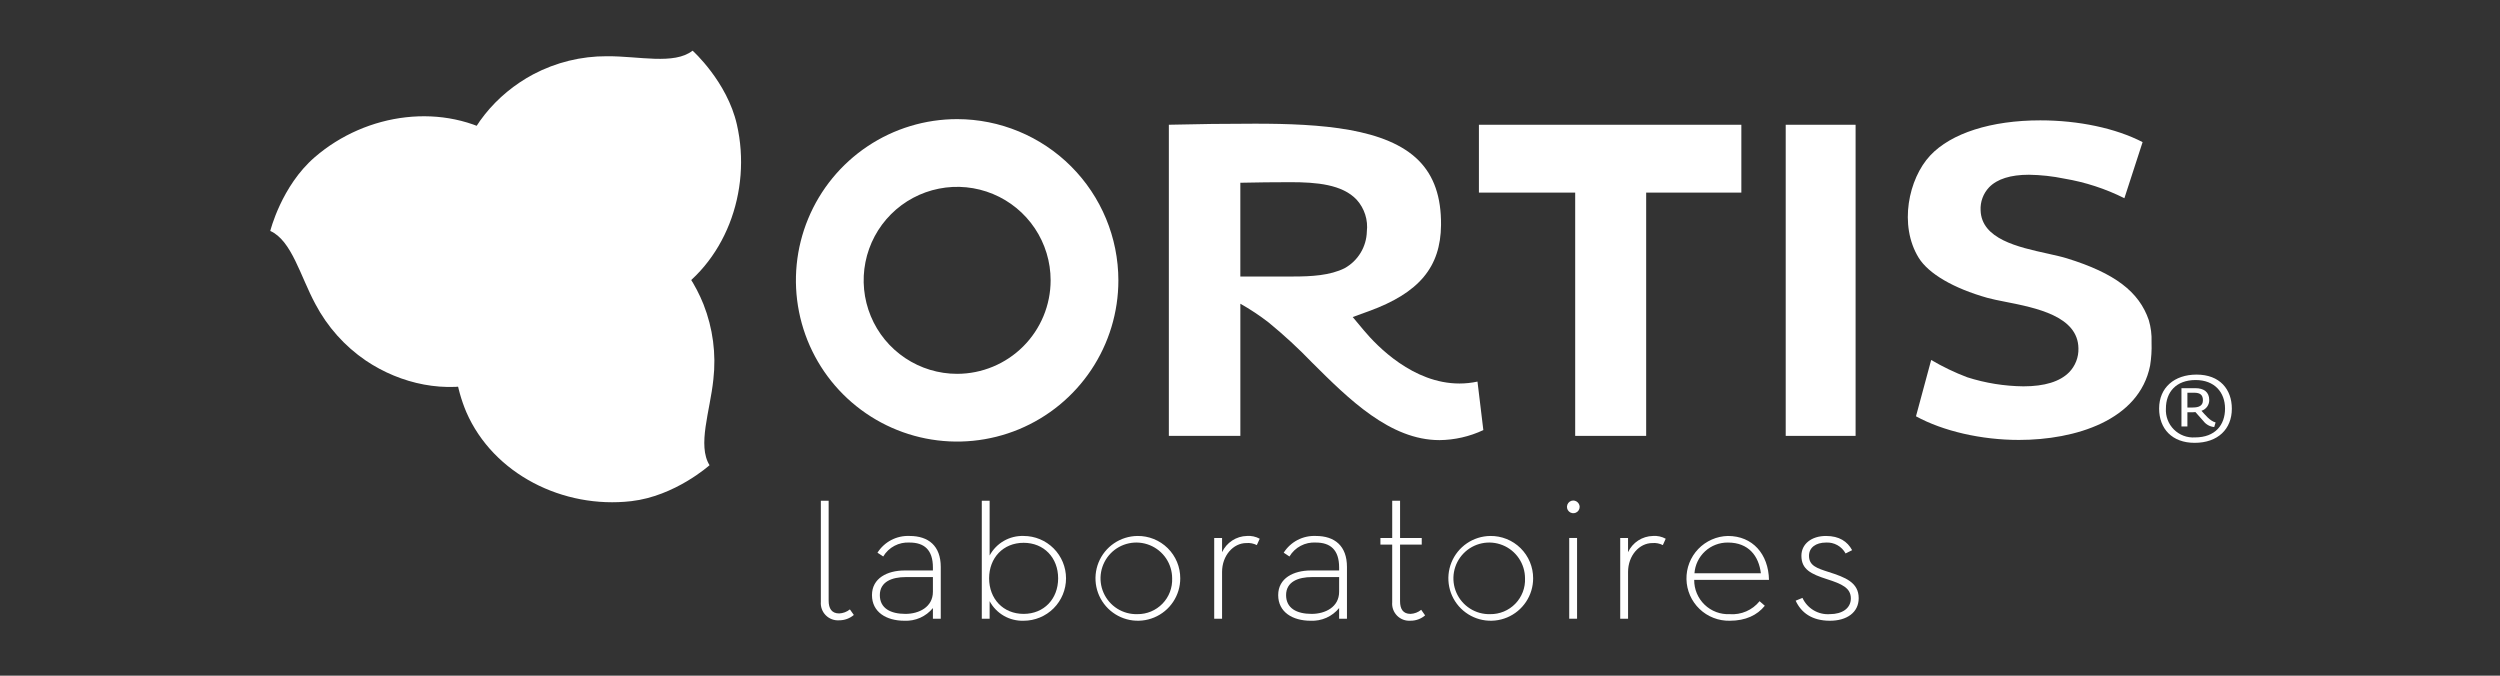
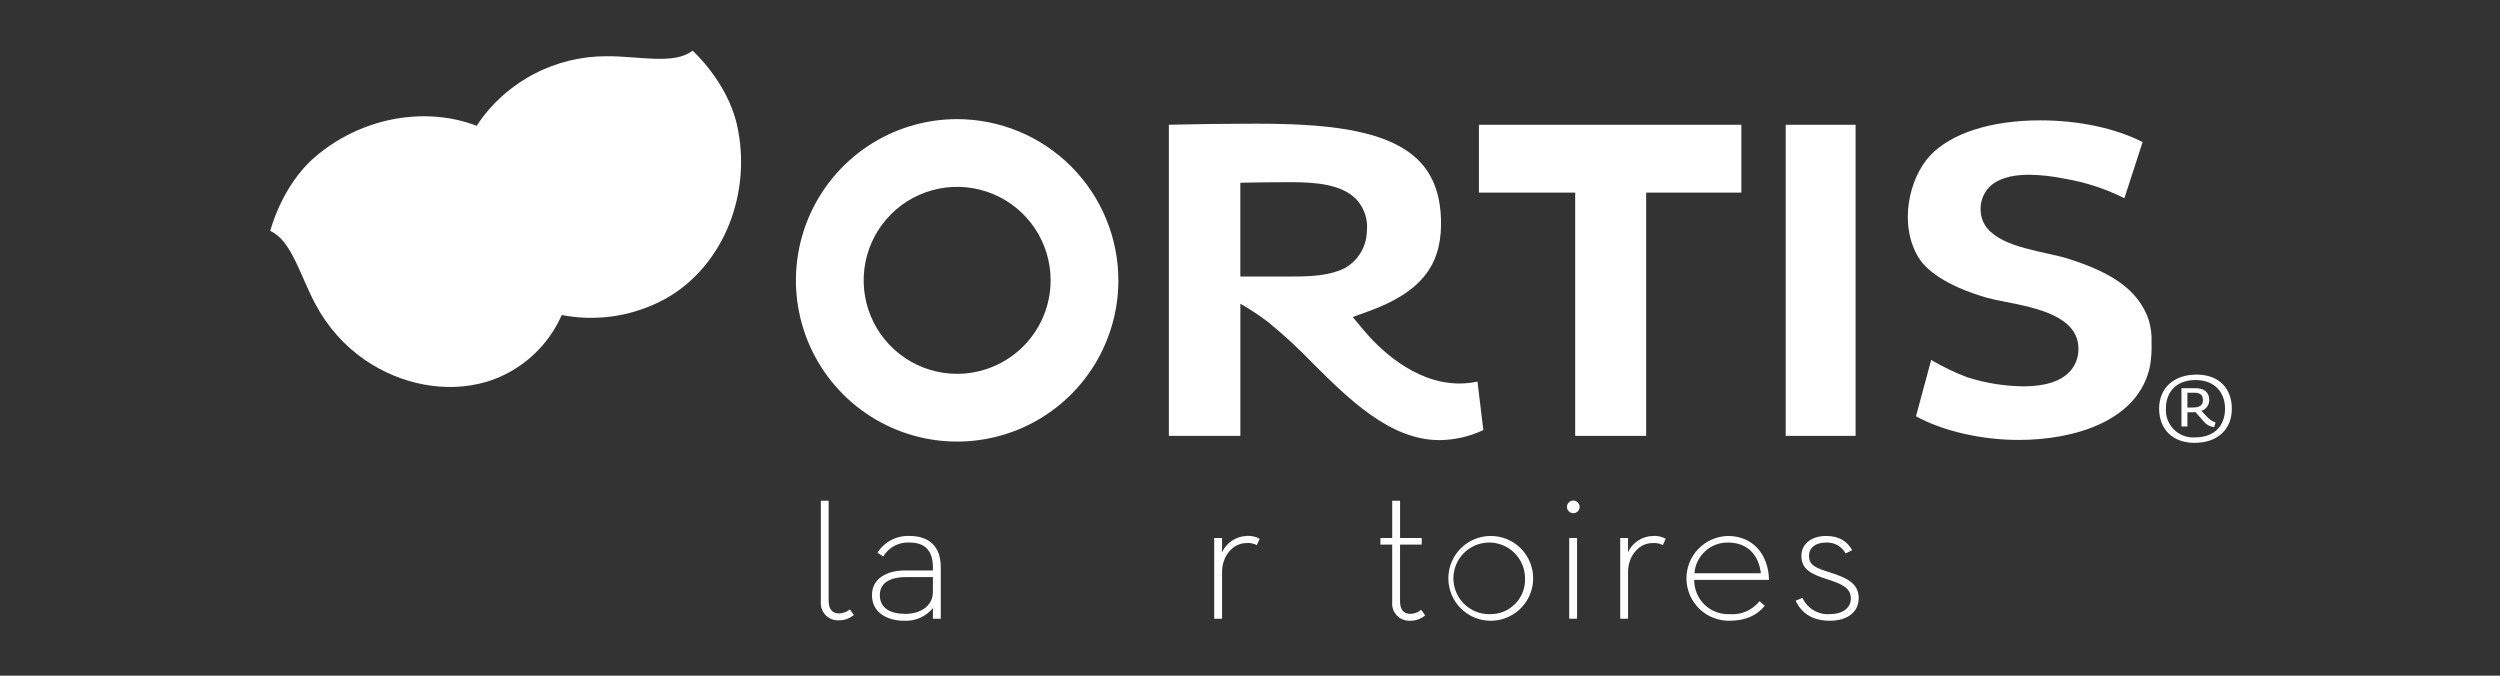
<svg xmlns="http://www.w3.org/2000/svg" width="148" height="40" viewBox="0 0 148 40" fill="none">
  <rect x="0" y="0" width="148" height="40" fill="#333333" stroke="none" />
  <path fill-rule="evenodd" clip-rule="evenodd" d="M130.327 24.318C130.462 24.276 130.579 24.191 130.662 24.076C130.745 23.962 130.789 23.824 130.787 23.683C130.787 23.202 130.463 22.98 129.965 22.98H129.142V25.247H129.494V24.407H129.787C129.848 24.407 129.908 24.403 129.969 24.395L130.445 24.931C130.521 25.031 130.617 25.113 130.727 25.173C130.836 25.233 130.957 25.27 131.082 25.281L131.163 25.009C130.817 24.915 130.548 24.557 130.327 24.318ZM129.814 24.124H129.494V23.249H129.89C130.256 23.249 130.413 23.383 130.413 23.698C130.413 24.02 130.176 24.124 129.813 24.124H129.814Z" fill="white" />
  <path fill-rule="evenodd" clip-rule="evenodd" d="M130.036 22.176C128.722 22.176 127.82 22.946 127.82 24.186C127.82 25.38 128.587 26.216 129.921 26.216C131.298 26.216 132.125 25.402 132.125 24.197C132.125 23.052 131.419 22.176 130.036 22.176ZM129.941 25.895C129.711 25.91 129.482 25.876 129.267 25.795C129.052 25.714 128.857 25.588 128.694 25.426C128.532 25.264 128.405 25.069 128.324 24.854C128.243 24.639 128.208 24.41 128.222 24.181C128.222 23.227 128.812 22.498 129.983 22.498C131.102 22.498 131.722 23.228 131.722 24.191C131.722 25.149 131.151 25.895 129.941 25.895Z" fill="white" />
  <path fill-rule="evenodd" clip-rule="evenodd" d="M122.369 15.296C122.075 15.204 121.686 15.118 121.275 15.025L121.211 15.011C119.47 14.628 117.304 14.152 117.252 12.453C117.239 12.203 117.276 11.953 117.363 11.719C117.449 11.484 117.583 11.27 117.755 11.088C118.234 10.595 119.028 10.345 120.114 10.345C120.818 10.355 121.52 10.432 122.21 10.575C123.446 10.783 124.644 11.173 125.764 11.734L126.842 8.413C125.255 7.593 123.062 7.125 120.785 7.125C117.881 7.125 115.505 7.884 114.267 9.207C112.983 10.58 112.403 13.339 113.585 15.258C114.169 16.204 115.651 17.069 117.653 17.633C117.923 17.71 118.305 17.785 118.719 17.867C120.534 18.226 123.018 18.716 123.043 20.621C123.051 20.883 123.007 21.143 122.911 21.387C122.816 21.631 122.673 21.854 122.49 22.041C121.945 22.592 121.036 22.871 119.786 22.871C118.656 22.859 117.534 22.678 116.458 22.334C115.719 22.054 115.006 21.711 114.326 21.31L113.426 24.645C115.031 25.523 117.294 26.044 119.523 26.044C122.855 26.044 126.644 24.887 127.287 21.639C127.359 21.19 127.388 20.735 127.372 20.28V20.245C127.388 19.811 127.333 19.376 127.211 18.959C126.636 17.266 125.188 16.17 122.369 15.296Z" fill="white" />
  <path fill-rule="evenodd" clip-rule="evenodd" d="M86.399 22.704C83.663 22.704 81.527 20.5 80.736 19.553L80.08 18.769L81.042 18.419C84.009 17.338 85.285 15.814 85.309 13.323C85.324 11.665 84.893 10.417 83.991 9.507C82.09 7.587 78.207 7.322 74.294 7.322C72.595 7.322 70.895 7.343 69.196 7.385V25.805H73.429V17.98C74.013 18.309 74.572 18.68 75.102 19.09C76.01 19.833 76.874 20.63 77.687 21.476C79.844 23.622 82.288 26.055 85.218 26.055C86.116 26.046 87.002 25.843 87.814 25.461L87.467 22.59C87.116 22.666 86.758 22.704 86.399 22.704ZM76.557 16.369C75.514 16.369 74.471 16.37 73.428 16.372V10.819C74.416 10.797 75.403 10.785 76.391 10.785C77.926 10.785 79.465 10.912 80.319 11.828C80.546 12.081 80.717 12.379 80.82 12.703C80.924 13.027 80.956 13.369 80.917 13.707C80.906 14.151 80.779 14.585 80.549 14.965C80.319 15.346 79.994 15.659 79.605 15.876C78.743 16.309 77.632 16.369 76.559 16.369H76.557Z" fill="white" />
  <path fill-rule="evenodd" clip-rule="evenodd" d="M87.552 11.402H93.251V25.804H97.453V11.402H103.088V7.386H87.552V11.402Z" fill="white" />
  <path d="M109.851 7.386H105.714V25.804H109.851V7.386Z" fill="white" />
  <path fill-rule="evenodd" clip-rule="evenodd" d="M56.663 7.052C54.775 7.052 52.93 7.611 51.36 8.66C49.791 9.709 48.567 11.2 47.845 12.944C47.122 14.688 46.933 16.607 47.302 18.459C47.67 20.31 48.579 22.011 49.914 23.346C51.249 24.68 52.95 25.59 54.801 25.958C56.653 26.326 58.572 26.137 60.316 25.415C62.06 24.692 63.55 23.469 64.599 21.899C65.648 20.329 66.208 18.484 66.208 16.596C66.205 14.066 65.198 11.64 63.409 9.85C61.62 8.061 59.194 7.055 56.663 7.052ZM56.663 22.131C55.568 22.131 54.498 21.806 53.588 21.198C52.678 20.59 51.968 19.726 51.55 18.714C51.131 17.703 51.021 16.59 51.235 15.516C51.448 14.443 51.975 13.456 52.749 12.682C53.523 11.908 54.51 11.381 55.584 11.168C56.657 10.954 57.77 11.064 58.781 11.483C59.793 11.902 60.657 12.611 61.265 13.522C61.873 14.432 62.198 15.502 62.197 16.597C62.196 18.064 61.612 19.471 60.574 20.508C59.537 21.545 58.13 22.129 56.663 22.131Z" fill="white" />
  <path d="M49.68 36.316C49.231 36.316 49.056 36.014 49.056 35.563V29.645H48.594V35.624C48.582 35.771 48.601 35.918 48.651 36.056C48.701 36.194 48.781 36.319 48.884 36.423C48.987 36.528 49.112 36.608 49.249 36.66C49.387 36.712 49.534 36.733 49.68 36.722C49.997 36.724 50.305 36.611 50.547 36.406L50.314 36.076C50.134 36.222 49.912 36.306 49.68 36.316Z" fill="white" />
  <path d="M53.85 31.729C53.474 31.712 53.099 31.794 52.765 31.968C52.43 32.142 52.148 32.402 51.946 32.72L52.286 32.945C52.446 32.677 52.676 32.458 52.952 32.312C53.228 32.167 53.539 32.1 53.85 32.119C54.702 32.119 55.228 32.54 55.228 33.591V33.772H53.556C52.535 33.772 51.621 34.224 51.621 35.23C51.621 36.237 52.473 36.748 53.54 36.748C53.861 36.763 54.18 36.703 54.474 36.573C54.767 36.443 55.025 36.245 55.228 35.997V36.628H55.693V33.562C55.692 32.315 54.965 31.729 53.85 31.729ZM55.228 35.034C55.228 35.936 54.408 36.342 53.602 36.342C52.72 36.342 52.086 36.012 52.086 35.23C52.086 34.434 52.812 34.163 53.618 34.163H55.228V35.034Z" fill="white" />
-   <path d="M60.599 31.729C60.189 31.715 59.784 31.816 59.428 32.02C59.072 32.225 58.781 32.524 58.586 32.886V29.645H58.122V36.628H58.586V35.59C58.781 35.951 59.072 36.251 59.428 36.456C59.783 36.66 60.189 36.761 60.599 36.748C61.265 36.748 61.903 36.483 62.374 36.013C62.844 35.542 63.109 34.904 63.109 34.238C63.109 33.573 62.844 32.935 62.374 32.464C61.903 31.994 61.265 31.729 60.599 31.729ZM60.599 36.342C59.392 36.342 58.556 35.455 58.556 34.237C58.556 33.02 59.392 32.134 60.599 32.134C61.807 32.134 62.642 33.02 62.642 34.237C62.642 35.455 61.806 36.342 60.599 36.342Z" fill="white" />
-   <path d="M67.334 31.729C66.839 31.735 66.356 31.887 65.947 32.166C65.538 32.445 65.221 32.839 65.035 33.298C64.85 33.757 64.804 34.261 64.904 34.746C65.004 35.23 65.246 35.675 65.598 36.023C65.95 36.371 66.397 36.607 66.883 36.702C67.369 36.796 67.873 36.745 68.329 36.554C68.786 36.363 69.177 36.041 69.451 35.629C69.725 35.217 69.872 34.733 69.871 34.237C69.872 33.905 69.807 33.576 69.68 33.27C69.552 32.963 69.365 32.685 69.128 32.451C68.892 32.218 68.612 32.034 68.304 31.91C67.996 31.786 67.666 31.724 67.334 31.729ZM67.334 36.357C66.912 36.37 66.496 36.256 66.139 36.031C65.783 35.806 65.501 35.479 65.331 35.093C65.161 34.707 65.11 34.279 65.184 33.864C65.259 33.449 65.456 33.065 65.749 32.762C66.043 32.459 66.421 32.251 66.834 32.164C67.246 32.077 67.676 32.115 68.067 32.274C68.458 32.432 68.793 32.704 69.029 33.053C69.264 33.403 69.391 33.816 69.391 34.237C69.402 34.514 69.357 34.789 69.258 35.047C69.16 35.305 69.01 35.541 68.817 35.739C68.625 35.937 68.394 36.094 68.139 36.201C67.884 36.307 67.61 36.36 67.334 36.357Z" fill="white" />
  <path d="M72.346 32.69V31.848H71.881V36.628H72.346V33.862C72.346 32.886 73.011 32.149 73.785 32.149C73.999 32.13 74.213 32.172 74.404 32.27L74.575 31.893C74.343 31.766 74.08 31.708 73.816 31.729C73.506 31.736 73.204 31.83 72.944 32C72.684 32.17 72.477 32.409 72.346 32.69Z" fill="white" />
-   <path d="M77.899 31.729C77.522 31.712 77.148 31.794 76.813 31.968C76.479 32.142 76.196 32.402 75.995 32.72L76.335 32.945C76.494 32.677 76.725 32.458 77.001 32.312C77.277 32.166 77.588 32.1 77.899 32.119C78.749 32.119 79.276 32.54 79.276 33.591V33.772H77.605C76.583 33.772 75.669 34.224 75.669 35.23C75.669 36.237 76.52 36.748 77.589 36.748C77.909 36.763 78.229 36.703 78.522 36.573C78.815 36.443 79.073 36.245 79.276 35.997V36.628H79.74V33.562C79.74 32.315 79.013 31.729 77.899 31.729ZM79.276 35.034C79.276 35.936 78.457 36.342 77.65 36.342C76.769 36.342 76.136 36.012 76.136 35.23C76.136 34.434 76.862 34.163 77.667 34.163H79.277L79.276 35.034Z" fill="white" />
  <path d="M83.503 36.342C83.053 36.342 82.883 36.042 82.883 35.59V32.239H84.167V31.848H82.884V29.645H82.419V31.848H81.721V32.239H82.418V35.65C82.405 35.796 82.424 35.943 82.474 36.081C82.524 36.219 82.604 36.344 82.707 36.449C82.81 36.553 82.934 36.633 83.072 36.685C83.209 36.736 83.356 36.757 83.502 36.746C83.819 36.749 84.126 36.637 84.367 36.431L84.135 36.1C83.956 36.247 83.734 36.331 83.503 36.342Z" fill="white" />
  <path d="M88.223 31.729C87.728 31.735 87.246 31.887 86.837 32.166C86.428 32.446 86.111 32.84 85.925 33.299C85.74 33.758 85.695 34.261 85.795 34.746C85.895 35.231 86.136 35.676 86.489 36.024C86.841 36.372 87.288 36.608 87.774 36.702C88.26 36.796 88.763 36.745 89.22 36.554C89.677 36.363 90.067 36.041 90.341 35.629C90.616 35.217 90.762 34.733 90.762 34.237C90.763 33.905 90.697 33.576 90.57 33.27C90.442 32.963 90.254 32.685 90.018 32.451C89.782 32.218 89.501 32.033 89.193 31.91C88.885 31.786 88.555 31.724 88.223 31.729ZM88.223 36.357C87.801 36.37 87.385 36.256 87.029 36.03C86.672 35.805 86.391 35.478 86.221 35.092C86.051 34.706 86.001 34.278 86.075 33.863C86.15 33.448 86.347 33.064 86.641 32.762C86.935 32.459 87.312 32.251 87.725 32.164C88.138 32.077 88.567 32.115 88.958 32.274C89.349 32.432 89.684 32.704 89.919 33.054C90.155 33.404 90.281 33.816 90.281 34.237C90.293 34.514 90.248 34.789 90.149 35.048C90.05 35.306 89.9 35.541 89.707 35.74C89.515 35.938 89.284 36.095 89.029 36.201C88.773 36.307 88.499 36.361 88.223 36.357Z" fill="white" />
  <path d="M93.362 31.848H92.898V36.628H93.362V31.848Z" fill="white" />
  <path d="M93.129 29.631C93.055 29.633 92.984 29.657 92.923 29.699C92.863 29.742 92.816 29.801 92.79 29.87C92.763 29.939 92.757 30.014 92.772 30.087C92.788 30.159 92.825 30.225 92.878 30.276C92.931 30.328 92.998 30.363 93.071 30.376C93.143 30.39 93.218 30.382 93.287 30.353C93.355 30.324 93.413 30.276 93.454 30.214C93.494 30.153 93.516 30.08 93.516 30.006C93.513 29.906 93.471 29.81 93.399 29.74C93.327 29.67 93.23 29.631 93.129 29.631Z" fill="white" />
  <path d="M96.38 32.69V31.848H95.917V36.628H96.381V33.862C96.381 32.886 97.048 32.149 97.821 32.149C98.034 32.13 98.249 32.172 98.44 32.27L98.61 31.893C98.379 31.766 98.115 31.708 97.852 31.729C97.541 31.736 97.239 31.829 96.978 31.999C96.718 32.169 96.511 32.409 96.38 32.69Z" fill="white" />
  <path d="M102.294 31.729C101.964 31.736 101.639 31.808 101.338 31.941C101.036 32.074 100.763 32.264 100.535 32.502C100.307 32.74 100.129 33.021 100.009 33.328C99.889 33.635 99.832 33.963 99.839 34.292C99.846 34.622 99.918 34.947 100.05 35.248C100.183 35.55 100.374 35.823 100.612 36.051C100.85 36.279 101.13 36.458 101.438 36.577C101.745 36.697 102.072 36.755 102.402 36.748C103.346 36.748 104.028 36.417 104.477 35.861L104.167 35.591C103.957 35.852 103.686 36.059 103.379 36.192C103.072 36.326 102.736 36.383 102.402 36.358C102.129 36.371 101.855 36.328 101.599 36.232C101.343 36.136 101.109 35.988 100.912 35.798C100.715 35.608 100.559 35.38 100.453 35.128C100.347 34.875 100.294 34.604 100.297 34.33H104.724C104.693 32.795 103.749 31.729 102.294 31.729ZM102.294 32.119C103.517 32.119 104.121 32.915 104.244 33.938H100.312C100.348 33.439 100.574 32.973 100.942 32.635C101.31 32.297 101.794 32.113 102.294 32.119Z" fill="white" />
  <path d="M108.254 33.862C107.557 33.638 107.093 33.487 107.093 32.901C107.093 32.419 107.495 32.119 108.099 32.119C108.333 32.105 108.567 32.159 108.773 32.273C108.978 32.387 109.147 32.558 109.259 32.765L109.646 32.57C109.368 32.059 108.888 31.729 108.099 31.729C107.233 31.729 106.643 32.209 106.643 32.901C106.643 33.712 107.216 33.983 108.145 34.283C109.043 34.568 109.57 34.808 109.57 35.426C109.57 36.012 109.058 36.357 108.33 36.357C107.994 36.382 107.658 36.302 107.367 36.13C107.077 35.958 106.846 35.702 106.706 35.395L106.303 35.56C106.628 36.267 107.263 36.748 108.331 36.748C109.323 36.748 110.035 36.267 110.035 35.41C110.033 34.479 109.244 34.178 108.254 33.862Z" fill="white" />
  <path d="M30.663 17.726C32.016 18.453 33.531 18.828 35.066 18.815C36.602 18.803 38.11 18.404 39.451 17.655C42.929 15.662 44.525 11.322 43.624 7.373C43.045 4.829 41.002 3 41.002 3C39.908 3.854 37.814 3.316 35.928 3.329C34.41 3.323 32.914 3.69 31.572 4.398C29.369 5.572 27.619 7.641 27.11 10.126C26.823 11.605 27.011 13.139 27.65 14.504C28.288 15.87 29.343 16.998 30.663 17.726Z" fill="white" />
  <path d="M33.856 15.897C33.863 14.361 33.484 12.848 32.752 11.498C32.021 10.148 30.961 9.003 29.671 8.17C26.279 6.032 21.697 6.658 18.633 9.306C16.658 11.011 16 13.672 16 13.672C17.268 14.238 17.775 16.34 18.67 17.999C19.377 19.342 20.402 20.491 21.656 21.346C23.728 22.741 26.375 23.317 28.808 22.602C30.25 22.161 31.515 21.275 32.422 20.071C33.33 18.866 33.831 17.405 33.856 15.897Z" fill="white" />
-   <path d="M28.498 15.654C27.628 16.919 27.09 18.383 26.934 19.911C26.778 21.439 27.009 22.981 27.606 24.396C29.207 28.074 33.346 30.133 37.37 29.669C39.962 29.372 42.005 27.541 42.005 27.541C41.273 26.359 42.038 24.338 42.231 22.461C42.404 20.953 42.203 19.427 41.647 18.015C40.719 15.696 38.855 13.73 36.441 12.953C35.001 12.505 33.457 12.525 32.03 13.011C30.602 13.496 29.366 14.421 28.498 15.654Z" fill="white" />
-   <path d="M39.944 12.609C39.835 13.652 39.42 14.639 38.751 15.445C38.081 16.252 37.187 16.842 36.183 17.14C35.178 17.439 34.107 17.433 33.106 17.123C32.104 16.813 31.217 16.213 30.557 15.399C29.896 14.585 29.492 13.594 29.395 12.55C29.299 11.506 29.514 10.457 30.013 9.536C30.512 8.614 31.274 7.861 32.201 7.372C33.129 6.884 34.18 6.681 35.223 6.79C36.62 6.935 37.903 7.63 38.788 8.722C39.673 9.813 40.089 11.211 39.944 12.609Z" fill="white" />
-   <path d="M32.847 25.159C31.822 24.937 30.887 24.416 30.158 23.663C29.429 22.909 28.941 21.956 28.753 20.925C28.566 19.893 28.689 18.829 29.107 17.868C29.524 16.906 30.218 16.09 31.099 15.523C31.981 14.955 33.011 14.662 34.059 14.68C35.107 14.698 36.126 15.026 36.988 15.624C37.849 16.221 38.514 17.06 38.899 18.036C39.283 19.011 39.369 20.078 39.147 21.103C38.849 22.476 38.018 23.674 36.837 24.435C35.655 25.195 34.22 25.456 32.847 25.159Z" fill="white" />
+   <path d="M39.944 12.609C39.835 13.652 39.42 14.639 38.751 15.445C38.081 16.252 37.187 16.842 36.183 17.14C35.178 17.439 34.107 17.433 33.106 17.123C32.104 16.813 31.217 16.213 30.557 15.399C29.896 14.585 29.492 13.594 29.395 12.55C29.299 11.506 29.514 10.457 30.013 9.536C30.512 8.614 31.274 7.861 32.201 7.372C33.129 6.884 34.18 6.681 35.223 6.79C36.62 6.935 37.903 7.63 38.788 8.722C39.673 9.813 40.089 11.211 39.944 12.609" fill="white" />
  <path d="M25.291 10.237C26.262 9.844 27.329 9.748 28.355 9.962C29.381 10.175 30.322 10.688 31.056 11.435C31.791 12.183 32.288 13.131 32.484 14.161C32.679 15.191 32.565 16.255 32.156 17.22C31.747 18.185 31.06 19.007 30.184 19.582C29.307 20.157 28.28 20.459 27.232 20.45C26.184 20.441 25.162 20.122 24.295 19.532C23.429 18.942 22.756 18.108 22.364 17.137C22.103 16.491 21.971 15.801 21.977 15.105C21.983 14.409 22.126 13.721 22.398 13.081C22.669 12.44 23.065 11.859 23.561 11.371C24.058 10.883 24.645 10.498 25.291 10.237Z" fill="white" />
</svg>